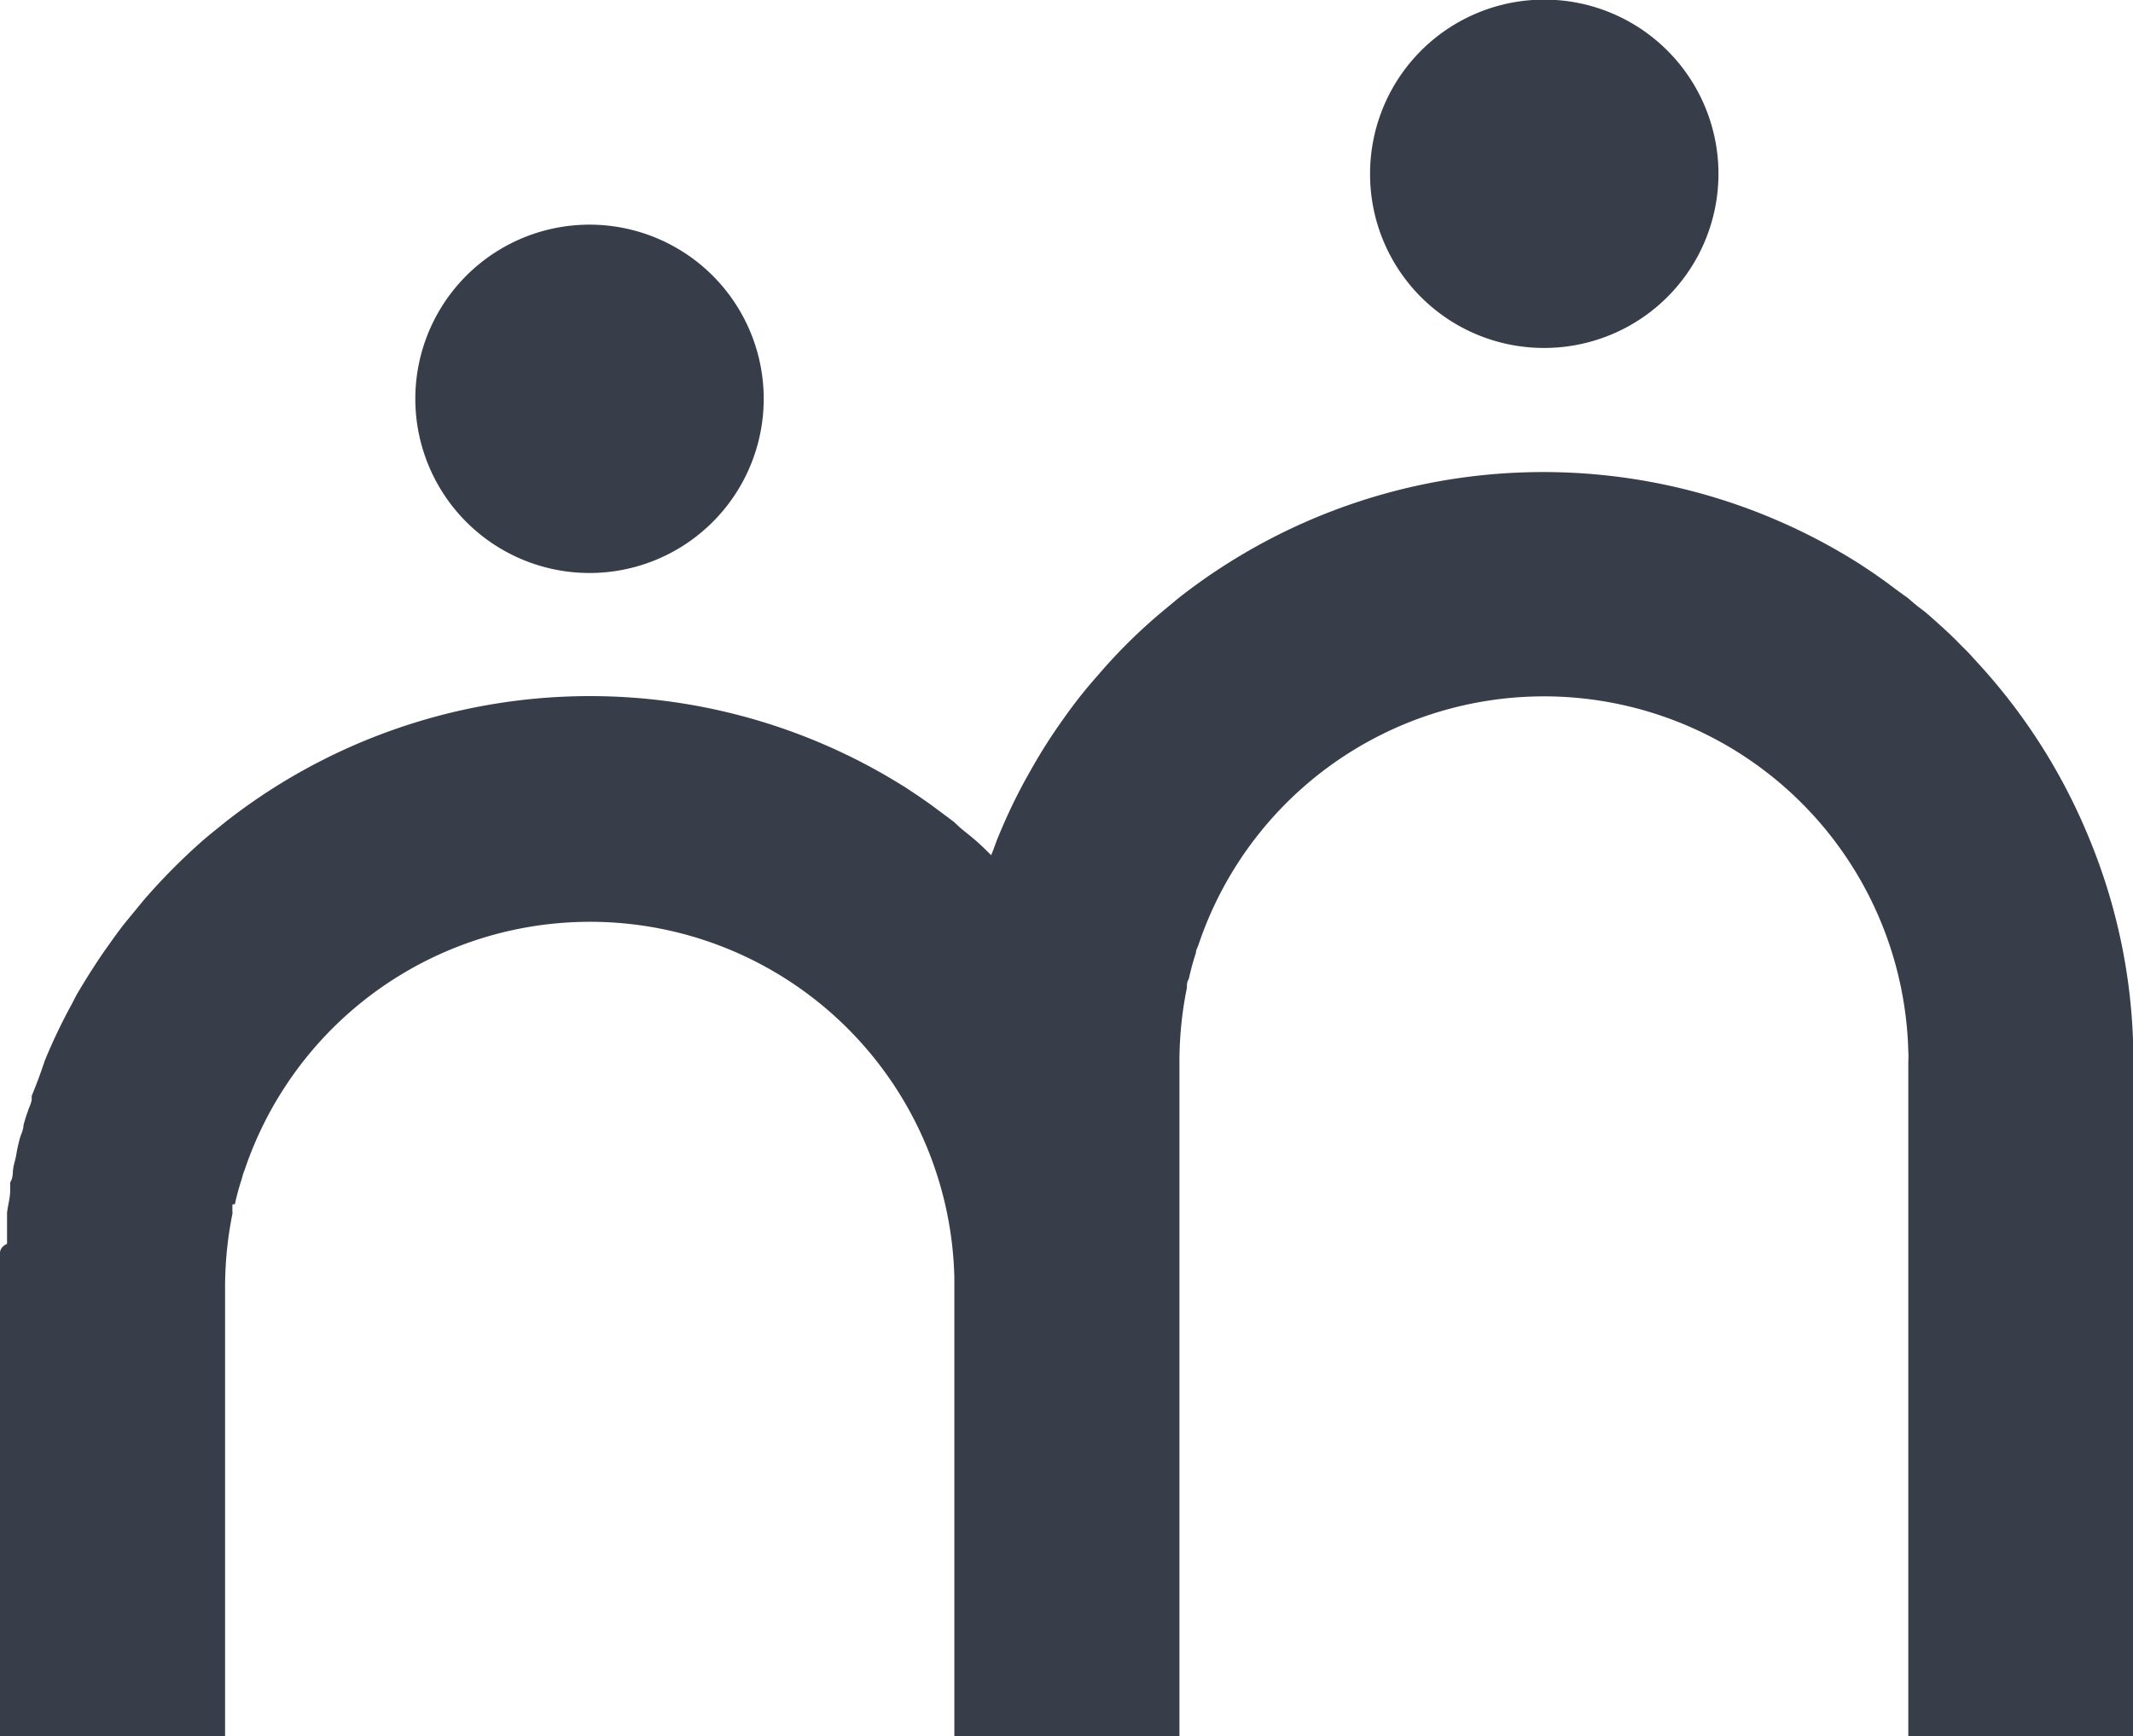
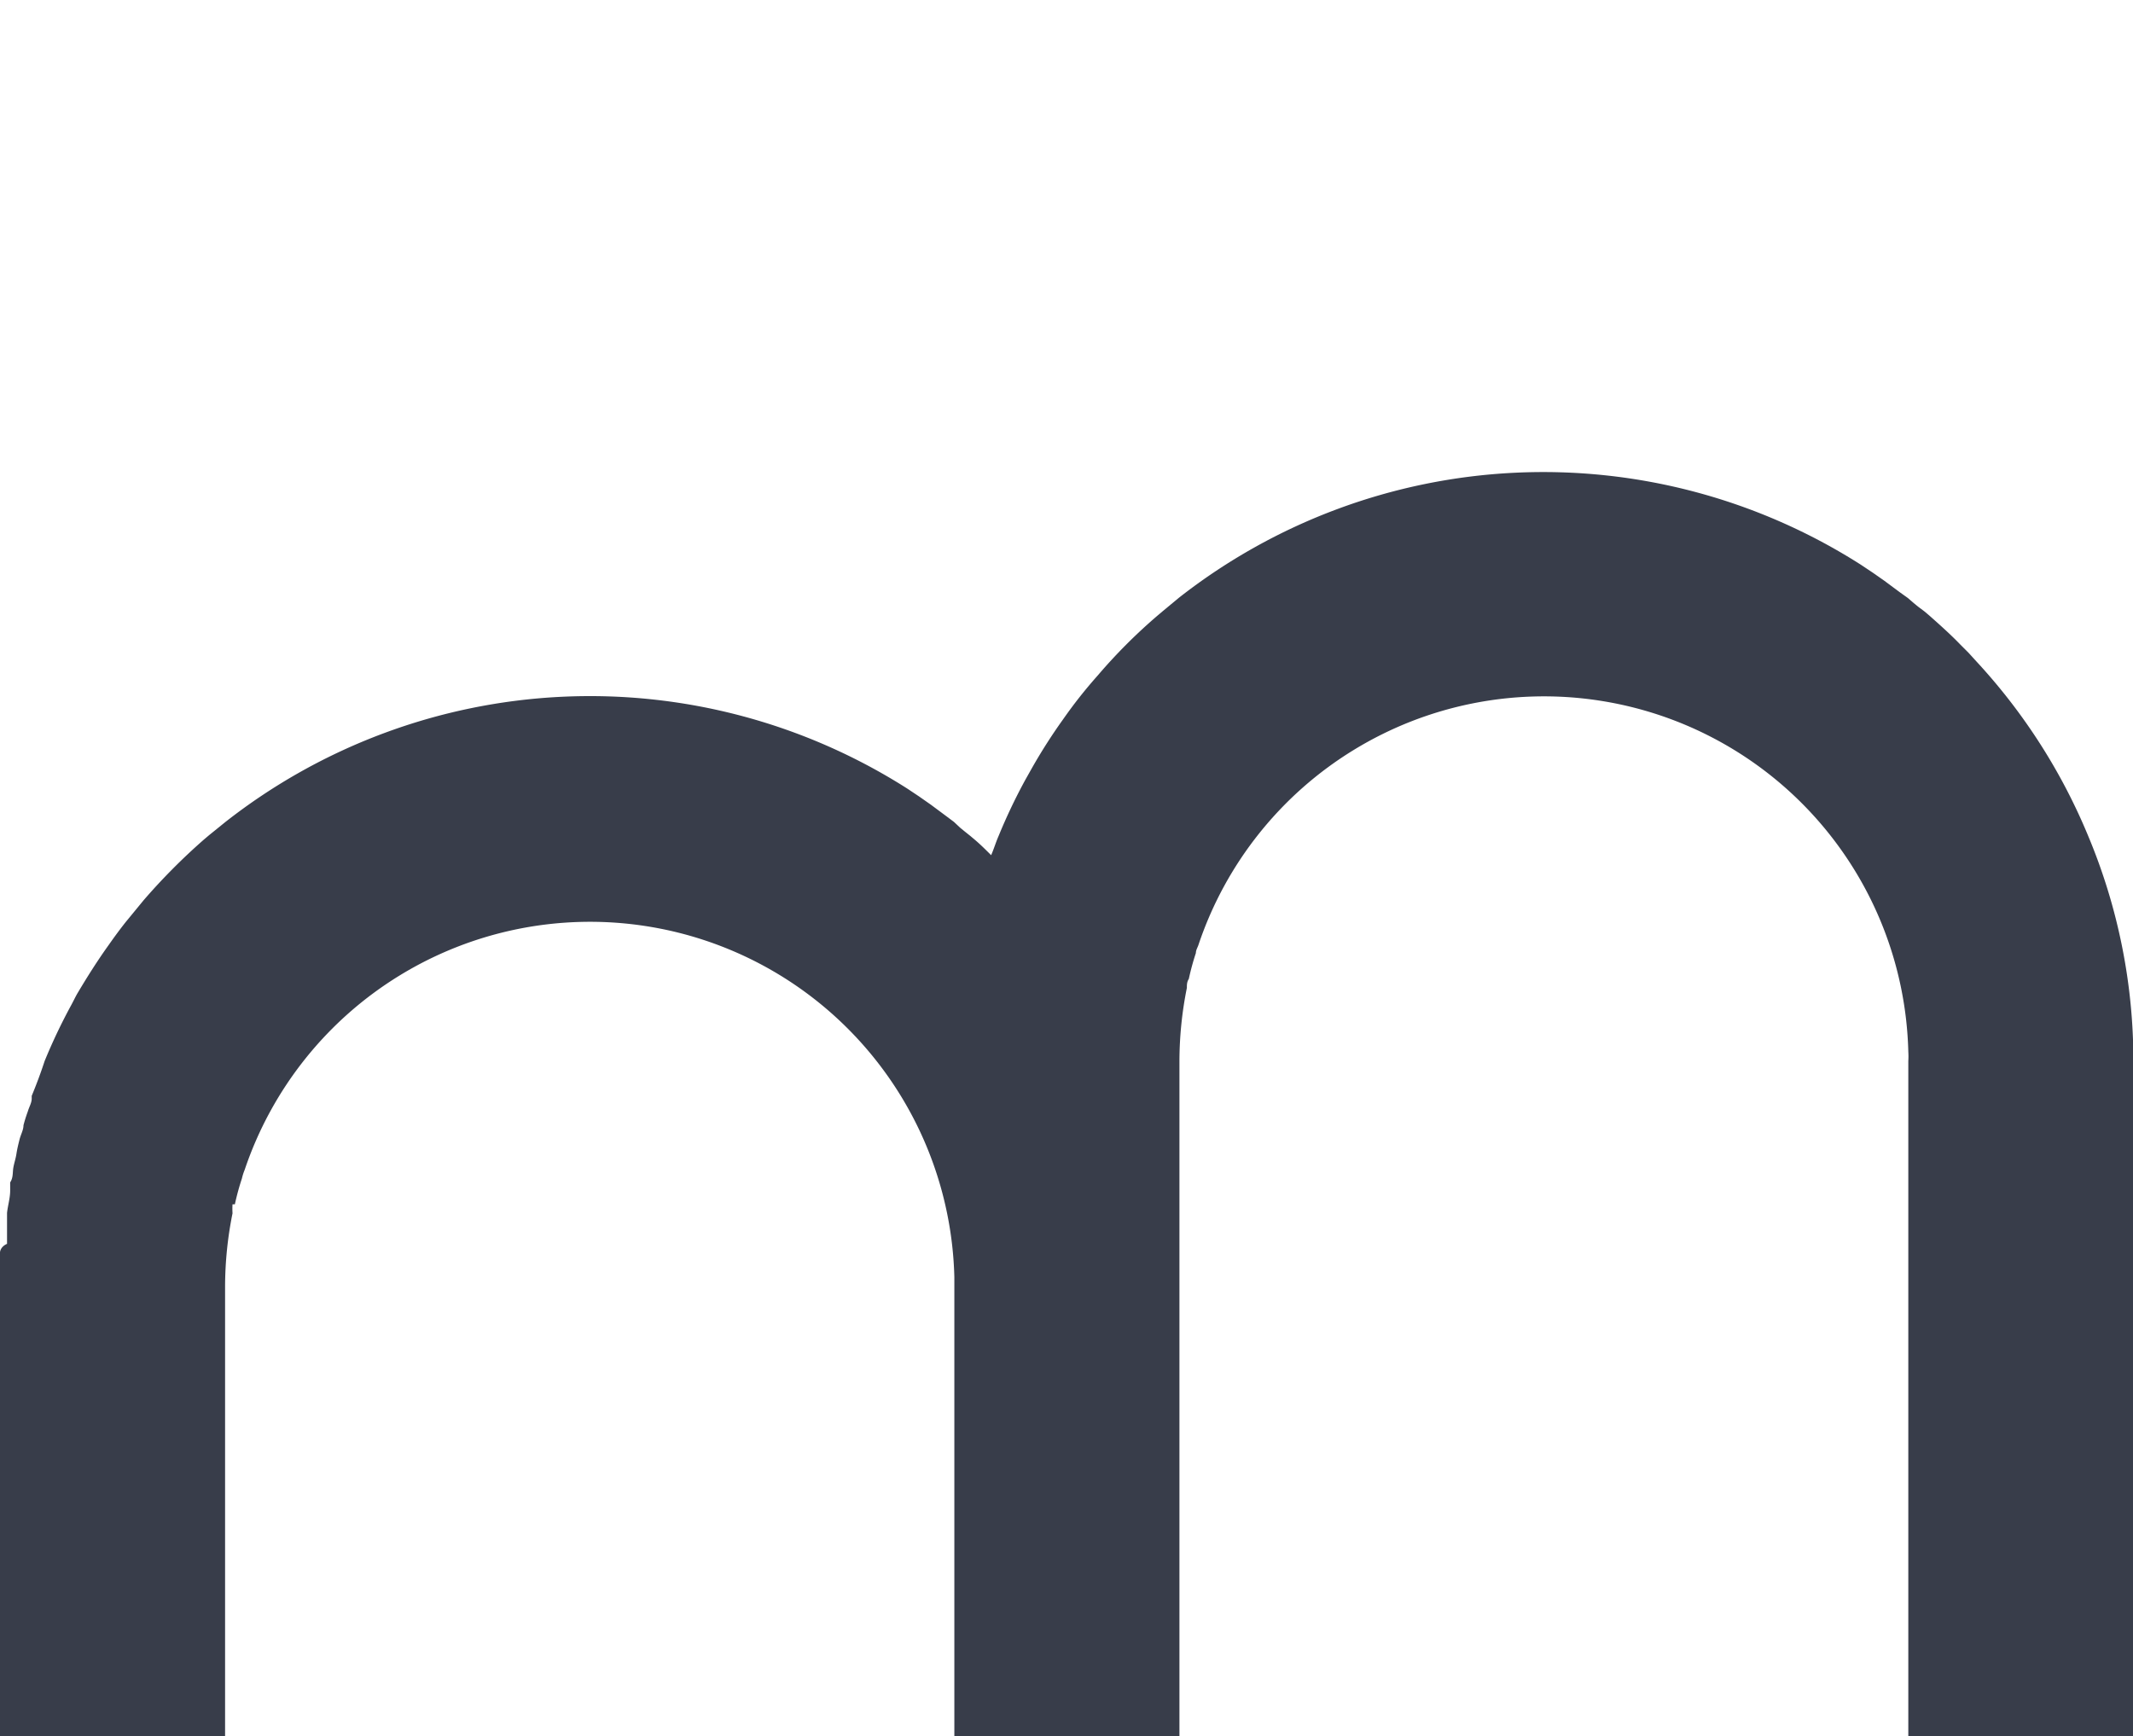
<svg xmlns="http://www.w3.org/2000/svg" id="Capa_1" data-name="Capa 1" viewBox="0 0 54.49 44.36">
  <defs>
    <style>.cls-1{fill:#383d4a;}</style>
  </defs>
-   <path class="cls-1" d="M15.06,14.64a4.45,4.45,0,1,0-4.45-4.44A4.45,4.45,0,0,0,15.06,14.64Z" />
-   <path class="cls-1" d="M39.43,8.89A4.45,4.45,0,1,0,35,4.45,4.44,4.44,0,0,0,39.43,8.89Z" />
  <path class="cls-1" d="M53.35,21.37a15,15,0,0,0-2.86-4.47l-.2-.22-.21-.21c-.25-.26-.52-.5-.79-.74l-.13-.11L49,15.5l-.11-.09-.15-.13-.21-.15-.39-.29-.3-.21-.3-.2a15.09,15.09,0,0,0-17.42.84h0l-.41.34-.13.11a13.82,13.82,0,0,0-1.53,1.53c-.16.18-.32.37-.47.56s-.29.38-.43.58a14,14,0,0,0-.78,1.22l-.18.32a14.41,14.41,0,0,0-.68,1.43c-.07.16-.12.33-.19.49-.13-.13-.26-.26-.4-.38l-.13-.11-.15-.12-.11-.09L24.37,21l-.2-.15-.39-.29-.3-.21-.3-.2A15.09,15.09,0,0,0,5.76,21h0l-.42.34-.13.11A15.78,15.78,0,0,0,3.67,23l-.46.56c-.15.19-.29.38-.43.58-.28.39-.54.8-.79,1.22-.06.1-.11.21-.17.32a14.41,14.41,0,0,0-.68,1.43Q1,27.54.81,28l0,.07c0,.11-.07.22-.1.33a3.58,3.58,0,0,0-.11.35c0,.12-.07.24-.1.36s-.06.24-.08.37-.06.24-.08.36,0,.25-.08.37l0,.21c0,.19-.06.38-.08.57l0,.26s0,.09,0,.14,0,.2,0,.3v.09C0,31.86,0,32,0,32s0,.26,0,.39,0,.27,0,.41V44.36H5.75V32.86A9.56,9.56,0,0,1,5.94,31a1.89,1.89,0,0,1,0-.23H6a6.36,6.36,0,0,1,.18-.66,1.42,1.42,0,0,1,.07-.22,9.31,9.31,0,0,1,18.13,2.74V44.36h5.75V27.11a9.56,9.56,0,0,1,.19-1.87c0-.08,0-.15.05-.23h0a6.36,6.36,0,0,1,.18-.66c0-.08.05-.15.07-.22a9.31,9.31,0,0,1,18.13,2.74,1.93,1.93,0,0,1,0,.24v11.5h0v5.75h5.75V27.12A14.86,14.86,0,0,0,53.35,21.37Z" />
</svg>